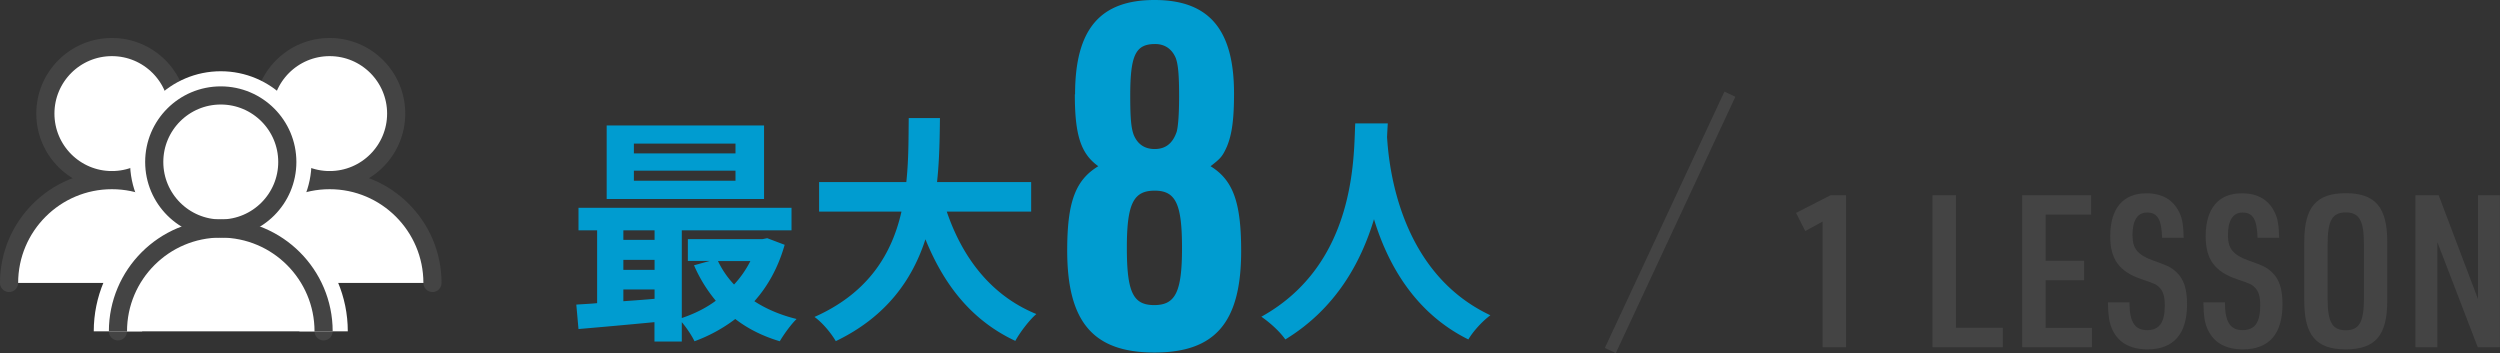
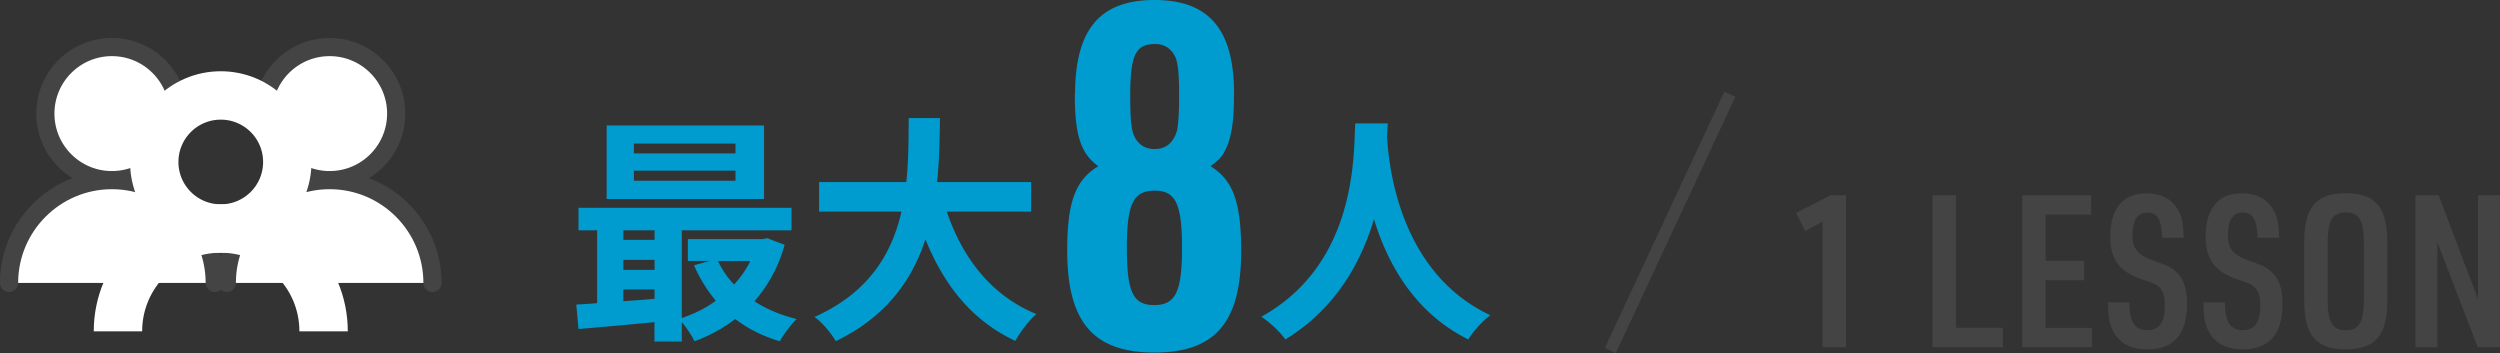
<svg xmlns="http://www.w3.org/2000/svg" viewBox="0 0 206.66 29.2">
  <rect x="0" y="0" width="206.66" height="29.2" fill="#333333" stroke="none" />
  <defs>
    <style>.d,.e,.f{stroke:#444;stroke-width:1.5px}.d,.f{fill:#fff;stroke-miterlimit:10}.e,.g{fill:none}.g{stroke:#fff;stroke-width:4px}.h{fill:#444}.f{stroke-linecap:round}.i{fill:#009cd0}</style>
  </defs>
  <g id="b">
    <g id="c">
      <path class="i" d="M64.86 20.25c-.53 1.86-1.39 3.41-2.5 4.65.99.65 2.18 1.15 3.49 1.47-.46.44-1.07 1.29-1.39 1.84-1.41-.42-2.63-1.03-3.68-1.84-1.01.77-2.14 1.39-3.37 1.84-.22-.46-.65-1.11-1.05-1.58v1.6H54.1v-1.6c-2.28.22-4.54.42-6.28.57l-.18-2.02c.52-.04 1.11-.06 1.72-.12v-6.02h-1.54v-1.86h17.61v1.86h-9.07v7.25c1.01-.34 1.98-.81 2.81-1.43-.71-.85-1.33-1.84-1.8-2.93l1.31-.36h-1.82v-1.8h6.16l.4-.08 1.45.55zm-1.7-3.8H50.15v-6.08h13.01v6.08zm-11.63 2.59v.79h2.58v-.79h-2.58zm0 3.27h2.58v-.83h-2.58v.83zm0 2.59c.83-.06 1.7-.12 2.58-.2v-.77h-2.58v.97zm9.27-13.03h-8.4v.81h8.4v-.81zm0 2.24h-8.4v.83h8.4v-.83zm-1.45 7.47a7.6 7.6 0 001.33 1.94c.54-.58.99-1.23 1.35-1.94h-2.67zM78.26 17.48c1.31 3.86 3.7 6.97 7.41 8.48-.59.5-1.37 1.54-1.74 2.22-3.58-1.68-5.88-4.58-7.43-8.4-1.07 3.31-3.21 6.4-7.41 8.42-.38-.65-1.07-1.5-1.76-2 4.54-2.02 6.42-5.31 7.19-8.71h-6.81v-2.44h7.21c.2-1.86.18-3.66.2-5.29h2.58c-.02 1.62-.04 3.45-.24 5.29h7.78v2.44h-6.97zM88.87 7.8c0-5.38 2.06-7.8 6.57-7.8s6.57 2.45 6.57 7.72c0 2.1-.16 3.37-.59 4.4-.36.79-.48.95-1.35 1.62 1.86 1.15 2.53 2.97 2.53 7.01 0 5.9-2.14 8.39-7.17 8.39s-7.21-2.49-7.21-8.43c0-4 .67-5.82 2.57-6.97-1.43-1.03-1.94-2.53-1.94-5.94zm4.28 12.67c0 3.68.51 4.75 2.26 4.75s2.3-1.07 2.3-4.71-.51-4.75-2.26-4.75-2.3 1.07-2.3 4.71zm.28-12.55c0 1.9.08 2.65.28 3.21.32.79.91 1.19 1.74 1.19.91 0 1.5-.48 1.82-1.43.12-.44.2-1.43.2-2.97 0-1.7-.08-2.61-.28-3.13-.32-.75-.91-1.15-1.7-1.15-1.62 0-2.06.91-2.06 4.28zM114.72 10.19c-.02.32-.04.71-.06 1.13.16 2.73 1.15 11.27 8.54 14.74-.73.55-1.45 1.37-1.82 2-4.48-2.22-6.69-6.3-7.8-9.94-1.07 3.56-3.15 7.39-7.33 9.94-.42-.61-1.19-1.33-1.98-1.88 7.9-4.38 7.62-13.37 7.76-15.98h2.69z" />
      <path class="h" transform="rotate(-64.99 138.057 18.395)" d="M126.38 17.89h23.38v1h-23.38z" />
      <g>
        <path class="h" d="M150.67 18.31l-1.44.79-.76-1.5 2.85-1.46h1.28V28.7h-1.94V18.3zM159.75 16.14h1.94V27.1h3.87v1.6h-5.81V16.14zM167.16 16.14h5.7v1.6h-3.76v3.82h3.18v1.6h-3.18v3.94h3.83v1.6h-5.77V16.14zM176.03 24.99c0 1.62.44 2.3 1.46 2.3s1.46-.63 1.46-2.06c0-.67-.12-1.11-.39-1.41-.28-.3-.37-.35-1.53-.74-1.85-.63-2.59-1.65-2.59-3.55 0-2.3 1.06-3.55 2.99-3.55 1.32 0 2.23.54 2.73 1.6.25.51.33 1.07.35 2.08h-1.78c-.05-1.55-.39-2.09-1.25-2.09-.79 0-1.2.65-1.2 1.88 0 1.09.42 1.62 1.69 2.08 1.25.44 1.5.56 1.92.95.62.55.9 1.39.9 2.67 0 2.46-1.11 3.73-3.27 3.73-1.41 0-2.39-.54-2.9-1.62-.26-.55-.35-1.14-.37-2.27h1.78zM183.92 24.99c0 1.62.44 2.3 1.46 2.3s1.46-.63 1.46-2.06c0-.67-.12-1.11-.39-1.41-.28-.3-.37-.35-1.53-.74-1.85-.63-2.59-1.65-2.59-3.55 0-2.3 1.06-3.55 2.99-3.55 1.32 0 2.23.54 2.73 1.6.25.51.33 1.07.35 2.08h-1.78c-.05-1.55-.39-2.09-1.25-2.09-.79 0-1.2.65-1.2 1.88 0 1.09.42 1.62 1.69 2.08 1.25.44 1.5.56 1.92.95.62.55.9 1.39.9 2.67 0 2.46-1.11 3.73-3.27 3.73-1.41 0-2.39-.54-2.9-1.62-.26-.55-.35-1.14-.37-2.27h1.78zM190.48 19.98c0-2.85.99-4.01 3.43-4.01s3.43 1.16 3.43 4.01v4.89c0 2.85-.98 4.01-3.43 4.01s-3.43-1.16-3.43-4.01v-4.89zm4.93.18c0-1.93-.39-2.6-1.5-2.6s-1.5.67-1.5 2.6v4.54c0 1.94.39 2.6 1.5 2.6s1.5-.67 1.5-2.6v-4.54zM199.67 16.14h1.92l3.25 8.58v-8.58h1.81V28.7h-1.83l-3.34-8.69v8.69h-1.81V16.14z" />
      </g>
      <g>
        <circle class="d" cx="9.25" cy="9.39" r="5.5" />
        <path class="f" d="M.75 23.39c0-4.69 3.81-8.5 8.5-8.5s8.5 3.81 8.5 8.5" />
        <circle class="d" cx="27.25" cy="9.39" r="5.5" />
        <path class="f" d="M18.75 23.39c0-4.69 3.81-8.5 8.5-8.5s8.5 3.81 8.5 8.5" />
        <g>
-           <circle class="d" cx="18.25" cy="13.39" r="5.5" />
-           <path class="f" d="M9.75 27.39c0-4.69 3.81-8.5 8.5-8.5s8.5 3.81 8.5 8.5" />
          <circle class="g" cx="18.25" cy="13.39" r="5.5" />
          <path class="g" d="M9.75 27.39c0-4.69 3.81-8.5 8.5-8.5s8.5 3.81 8.5 8.5" />
          <g>
-             <circle class="e" cx="18.25" cy="13.39" r="5.5" />
-             <path class="e" d="M9.75 27.39c0-4.69 3.81-8.5 8.5-8.5s8.5 3.81 8.5 8.5" />
-           </g>
+             </g>
        </g>
      </g>
    </g>
  </g>
</svg>